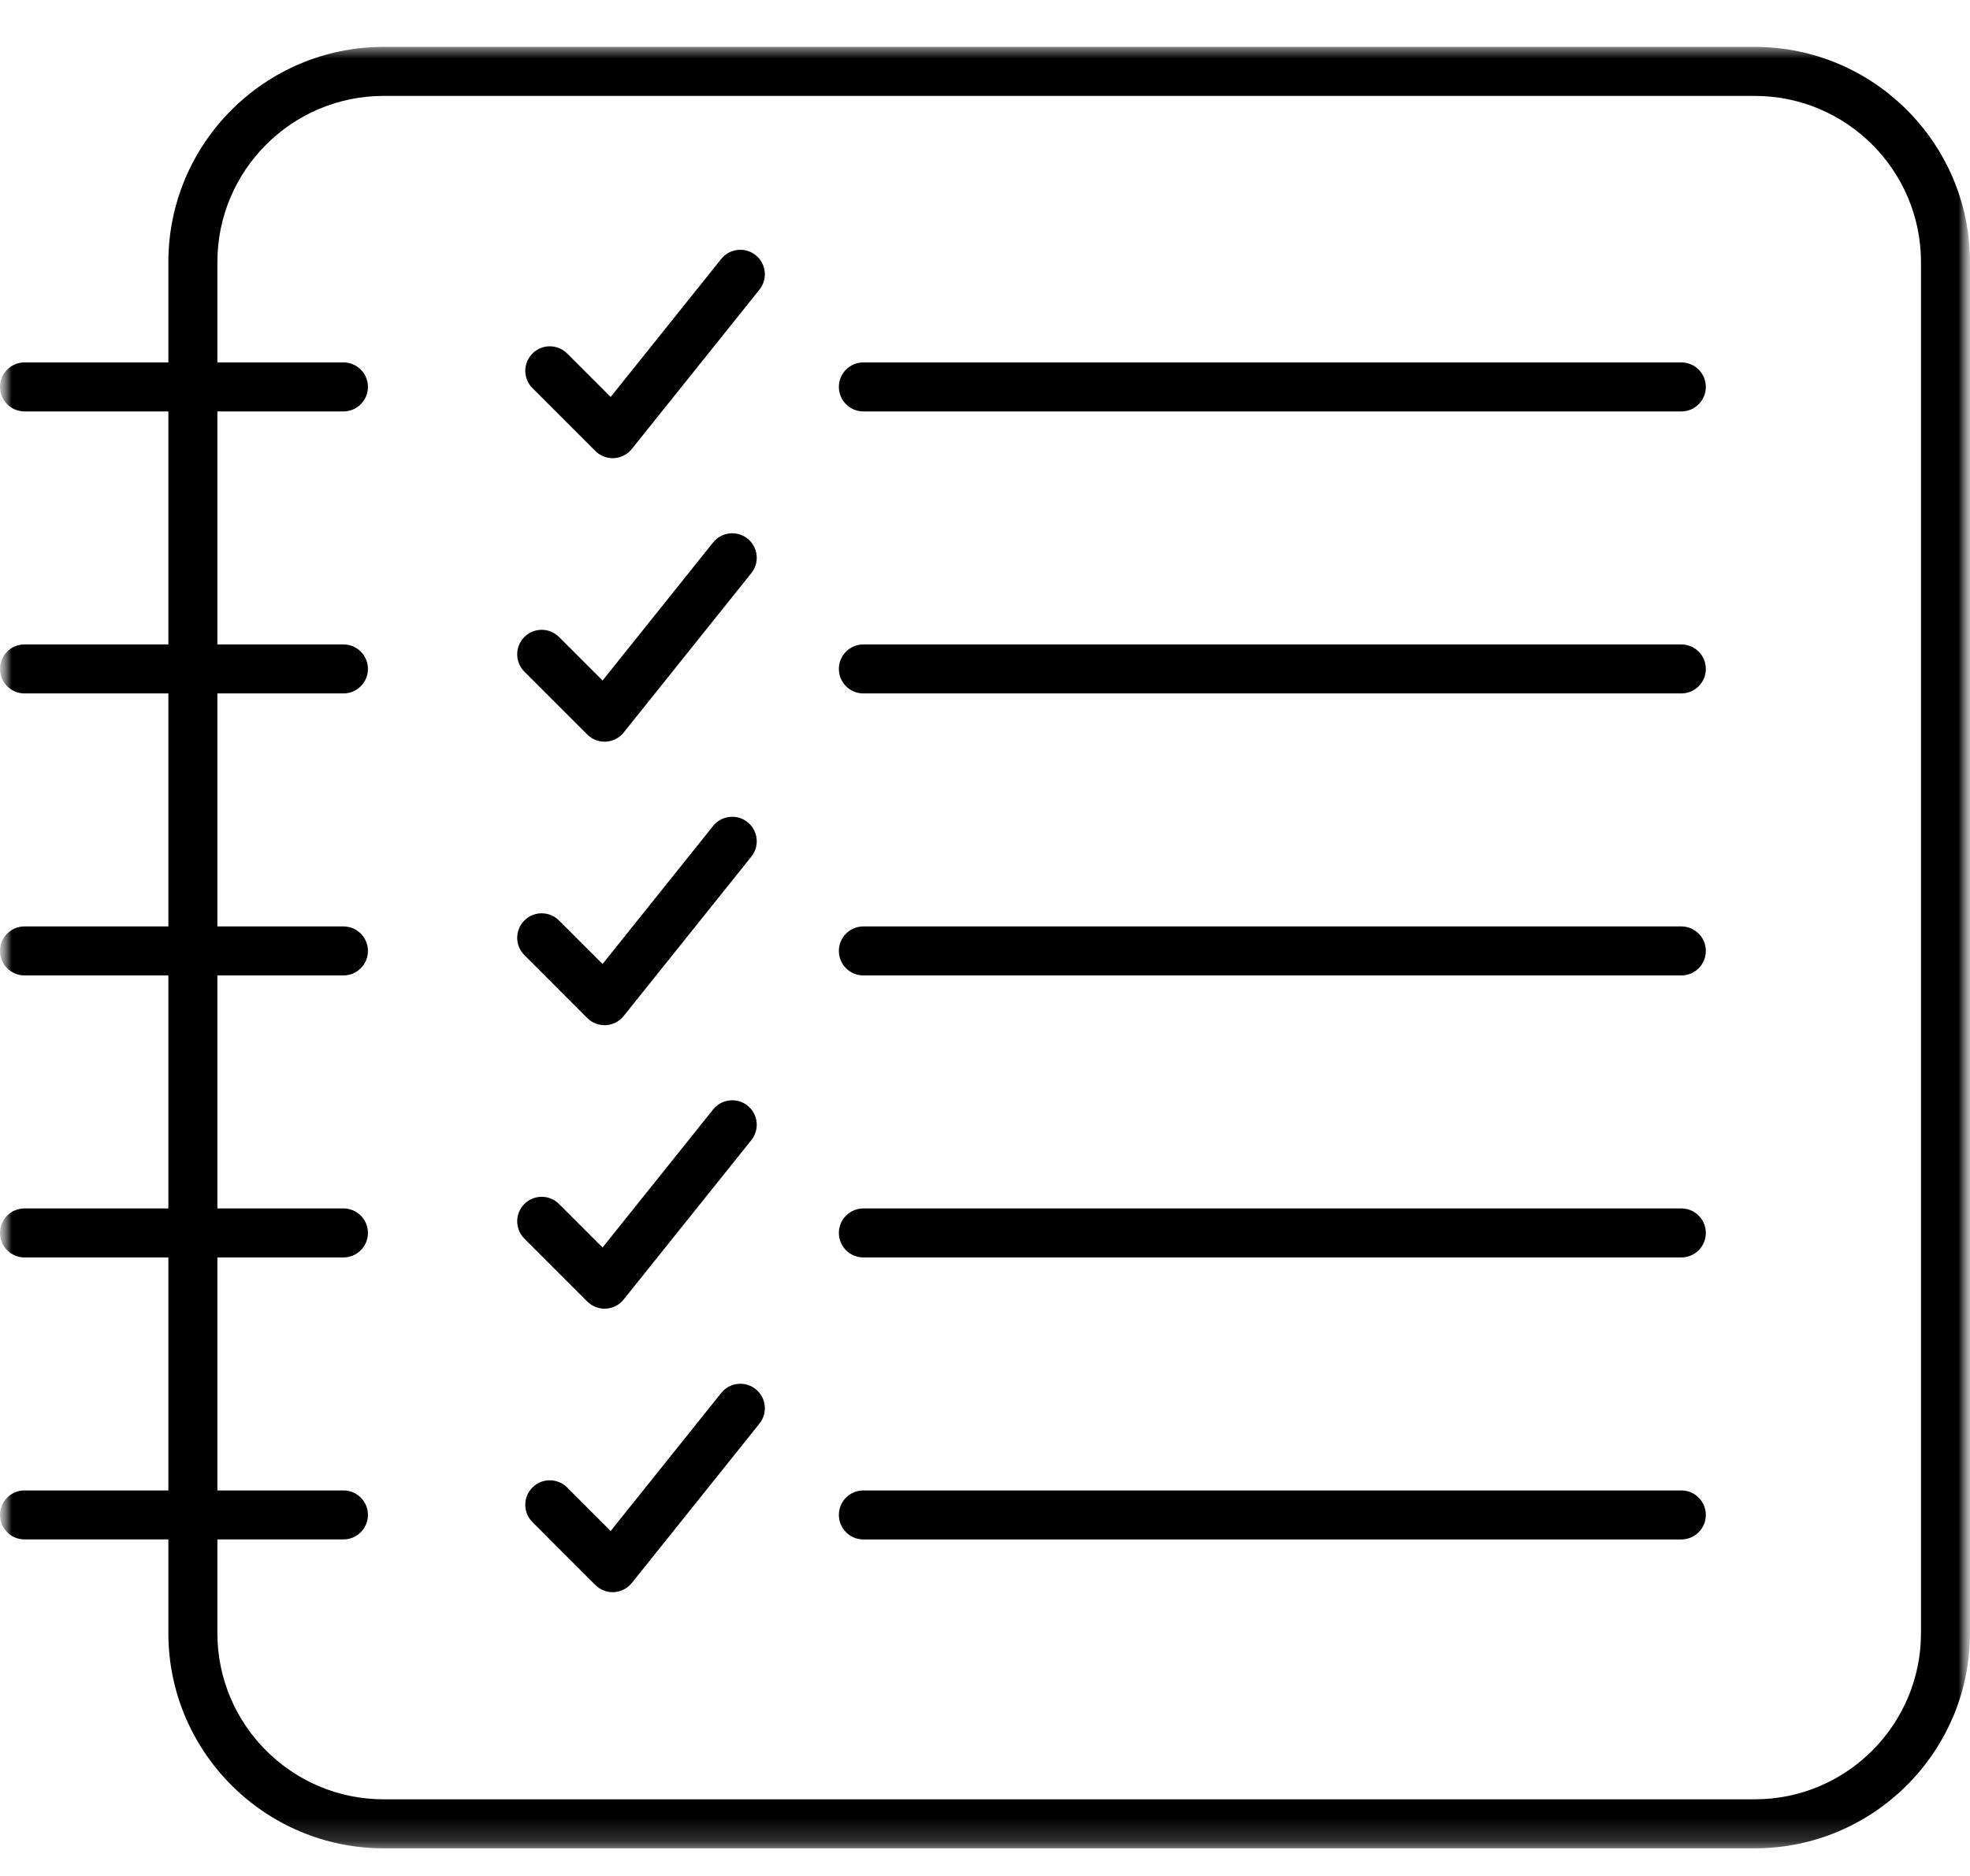
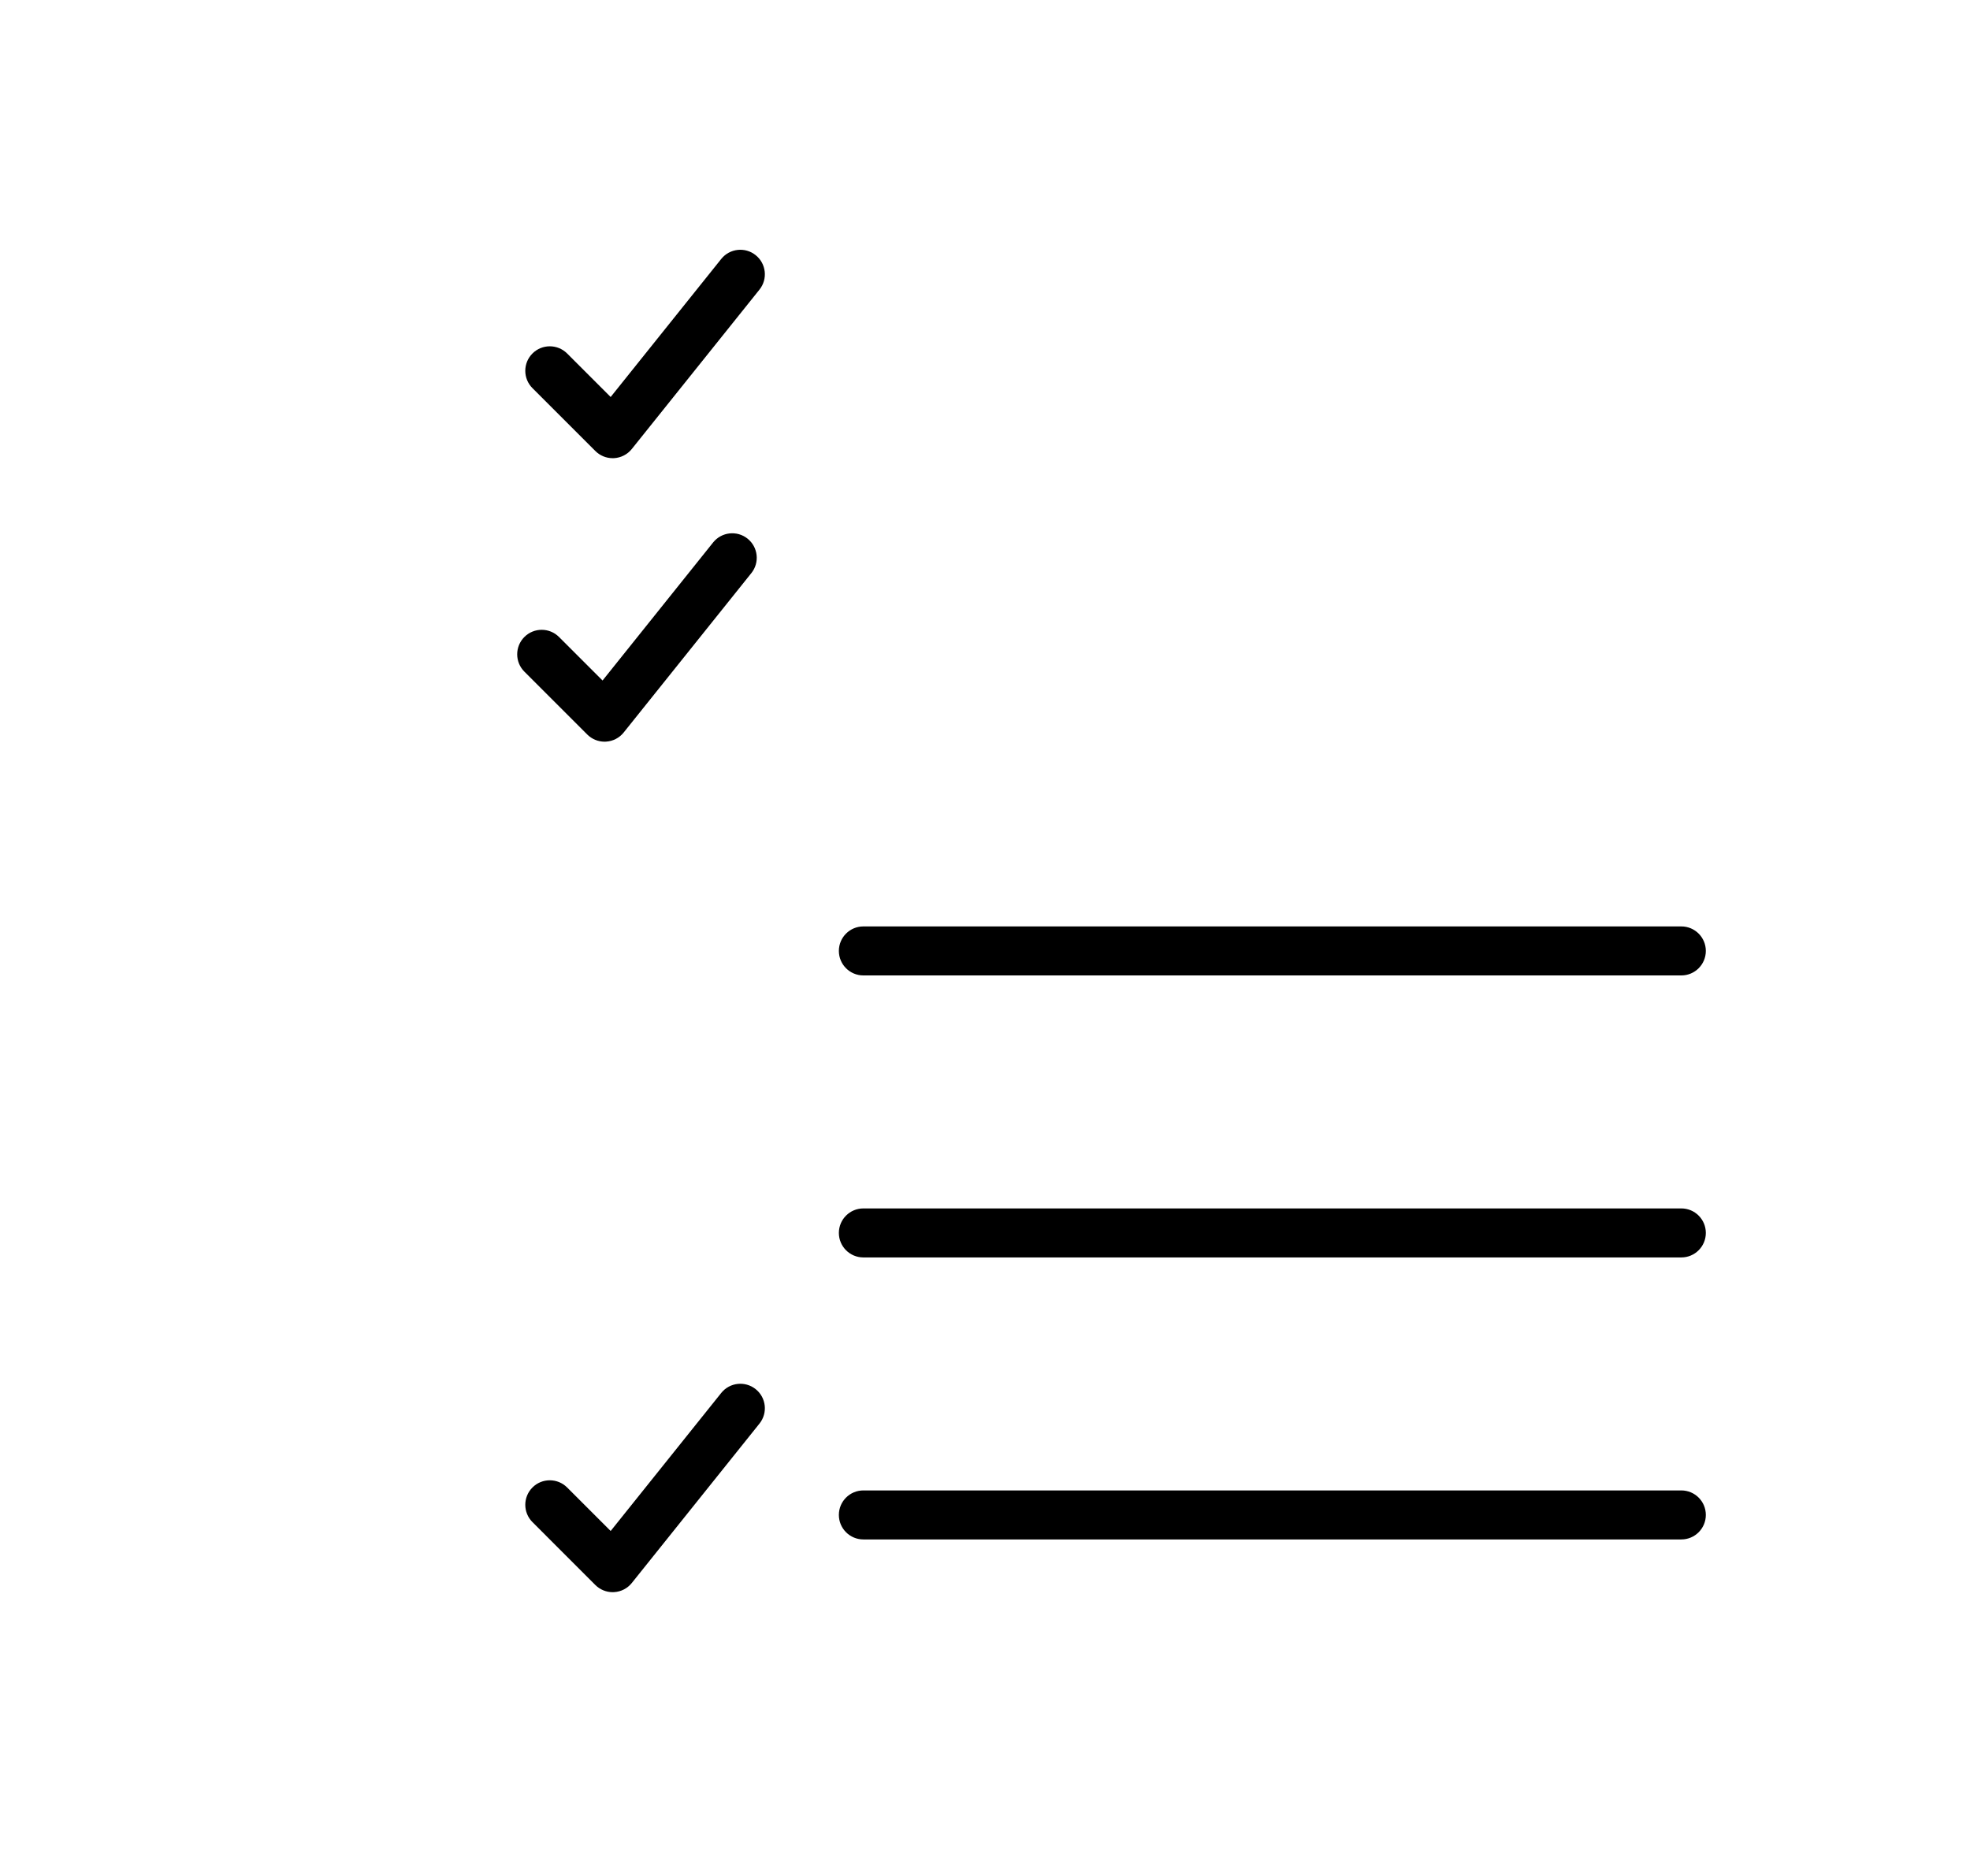
<svg xmlns="http://www.w3.org/2000/svg" width="84" height="80" viewBox="0 0 84 80" fill="none">
  <mask id="mask0_1329_10986" style="mask-type:luminance" maskUnits="userSpaceOnUse" x="0" y="0" width="84" height="80">
    <path fill-rule="evenodd" clip-rule="evenodd" d="M0 0H84V80H0V0Z" fill="white" />
  </mask>
  <g mask="url(#mask0_1329_10986)">
    <mask id="mask1_1329_10986" style="mask-type:luminance" maskUnits="userSpaceOnUse" x="0" y="2" width="84" height="77">
-       <path fill-rule="evenodd" clip-rule="evenodd" d="M0 2H84V78.821H0V2Z" fill="white" />
-     </mask>
+       </mask>
    <g mask="url(#mask1_1329_10986)">
      <path fill-rule="evenodd" clip-rule="evenodd" d="M81.91 69.645C81.91 73.552 78.732 76.731 74.825 76.731H16.355C12.448 76.731 9.269 73.552 9.269 69.645V65.648H14.644C15.221 65.648 15.689 65.181 15.689 64.603C15.689 64.026 15.221 63.559 14.644 63.559H9.269V53.623H14.644C15.221 53.623 15.689 53.155 15.689 52.578C15.689 52.001 15.221 51.533 14.644 51.533H9.269V41.597H14.644C15.221 41.597 15.689 41.129 15.689 40.552C15.689 39.975 15.221 39.507 14.644 39.507H9.269V29.571H14.644C15.221 29.571 15.689 29.103 15.689 28.526C15.689 27.949 15.221 27.481 14.644 27.481H9.269V17.545H14.644C15.221 17.545 15.689 17.077 15.689 16.5C15.689 15.923 15.221 15.455 14.644 15.455H9.269V11.176C9.269 7.268 12.448 4.09 16.355 4.09H74.825C78.732 4.09 81.91 7.268 81.91 11.176V69.645ZM74.824 2H16.355C11.295 2 7.179 6.116 7.179 11.176V15.455H1.045C0.468 15.455 0 15.923 0 16.5C0 17.077 0.468 17.545 1.045 17.545H7.179V27.481H1.045C0.468 27.481 0 27.949 0 28.526C0 29.103 0.468 29.571 1.045 29.571H7.179V39.507H1.045C0.468 39.507 0 39.975 0 40.552C0 41.129 0.468 41.597 1.045 41.597H7.179V51.533H1.045C0.468 51.533 0 52.001 0 52.578C0 53.155 0.468 53.623 1.045 53.623H7.179V63.559H1.045C0.468 63.559 0 64.026 0 64.604C0 65.181 0.468 65.648 1.045 65.648H7.179V69.645C7.179 74.705 11.295 78.821 16.355 78.821H74.824C79.884 78.821 84 74.705 84 69.645V11.176C84 6.116 79.884 2 74.824 2Z" fill="currentColor" />
    </g>
-     <path fill-rule="evenodd" clip-rule="evenodd" d="M71.691 15.455H36.814C36.237 15.455 35.769 15.923 35.769 16.5C35.769 17.078 36.237 17.545 36.814 17.545H71.691C72.268 17.545 72.736 17.078 72.736 16.5C72.736 15.923 72.268 15.455 71.691 15.455Z" fill="currentColor" />
-     <path fill-rule="evenodd" clip-rule="evenodd" d="M71.691 27.481H36.814C36.237 27.481 35.769 27.949 35.769 28.526C35.769 29.104 36.237 29.571 36.814 29.571H71.691C72.268 29.571 72.736 29.104 72.736 28.526C72.736 27.949 72.268 27.481 71.691 27.481Z" fill="currentColor" />
    <path fill-rule="evenodd" clip-rule="evenodd" d="M71.691 39.507H36.814C36.237 39.507 35.769 39.975 35.769 40.552C35.769 41.129 36.237 41.597 36.814 41.597H71.691C72.268 41.597 72.736 41.129 72.736 40.552C72.736 39.975 72.268 39.507 71.691 39.507Z" fill="currentColor" />
    <path fill-rule="evenodd" clip-rule="evenodd" d="M71.691 51.533H36.814C36.237 51.533 35.769 52.001 35.769 52.578C35.769 53.155 36.237 53.623 36.814 53.623H71.691C72.268 53.623 72.736 53.155 72.736 52.578C72.736 52.001 72.268 51.533 71.691 51.533Z" fill="currentColor" />
    <path fill-rule="evenodd" clip-rule="evenodd" d="M71.691 63.559H36.814C36.237 63.559 35.769 64.026 35.769 64.604C35.769 65.181 36.237 65.649 36.814 65.649H71.691C72.268 65.649 72.736 65.181 72.736 64.604C72.736 64.026 72.268 63.559 71.691 63.559Z" fill="currentColor" />
    <path fill-rule="evenodd" clip-rule="evenodd" d="M32.221 10.881C31.771 10.52 31.113 10.593 30.753 11.043L26.038 16.93L24.182 15.074C23.774 14.666 23.112 14.666 22.704 15.074C22.296 15.482 22.296 16.144 22.704 16.552L25.386 19.233C25.582 19.43 25.848 19.539 26.124 19.539C26.143 19.539 26.163 19.539 26.182 19.538C26.479 19.521 26.754 19.379 26.94 19.147L32.384 12.35C32.745 11.899 32.672 11.242 32.221 10.881Z" fill="currentColor" />
    <path fill-rule="evenodd" clip-rule="evenodd" d="M25.04 31.323C25.237 31.519 25.503 31.629 25.779 31.629C25.798 31.629 25.817 31.628 25.837 31.627C26.133 31.611 26.409 31.469 26.594 31.237L32.038 24.439C32.399 23.989 32.326 23.332 31.876 22.971C31.425 22.61 30.768 22.683 30.407 23.133L25.693 29.02L23.836 27.164C23.428 26.756 22.767 26.756 22.359 27.164C21.951 27.572 21.951 28.234 22.359 28.642L25.04 31.323Z" fill="currentColor" />
-     <path fill-rule="evenodd" clip-rule="evenodd" d="M25.04 43.413C25.237 43.609 25.503 43.718 25.779 43.718C25.798 43.718 25.817 43.718 25.837 43.717C26.133 43.7 26.409 43.559 26.594 43.327L32.038 36.529C32.399 36.079 32.326 35.421 31.876 35.06C31.425 34.7 30.768 34.772 30.407 35.223L25.693 41.109L23.836 39.254C23.428 38.846 22.767 38.845 22.359 39.254C21.951 39.662 21.951 40.323 22.359 40.731L25.04 43.413Z" fill="currentColor" />
-     <path fill-rule="evenodd" clip-rule="evenodd" d="M25.779 55.808C25.798 55.808 25.817 55.807 25.836 55.806C26.133 55.79 26.409 55.648 26.594 55.416L32.038 48.619C32.399 48.168 32.326 47.511 31.876 47.15C31.425 46.789 30.768 46.862 30.407 47.313L25.693 53.199L23.836 51.343C23.428 50.935 22.767 50.935 22.359 51.343C21.951 51.751 21.951 52.413 22.359 52.821L25.04 55.502C25.237 55.699 25.503 55.808 25.779 55.808Z" fill="currentColor" />
    <path fill-rule="evenodd" clip-rule="evenodd" d="M32.221 59.24C31.771 58.879 31.113 58.952 30.753 59.402L26.038 65.289L24.182 63.433C23.774 63.025 23.112 63.025 22.705 63.432C22.296 63.841 22.296 64.502 22.704 64.91L25.385 67.592C25.582 67.788 25.848 67.898 26.124 67.898C26.143 67.898 26.163 67.897 26.182 67.896C26.479 67.88 26.754 67.738 26.94 67.506L32.384 60.708C32.745 60.258 32.672 59.6 32.221 59.24Z" fill="currentColor" />
  </g>
</svg>